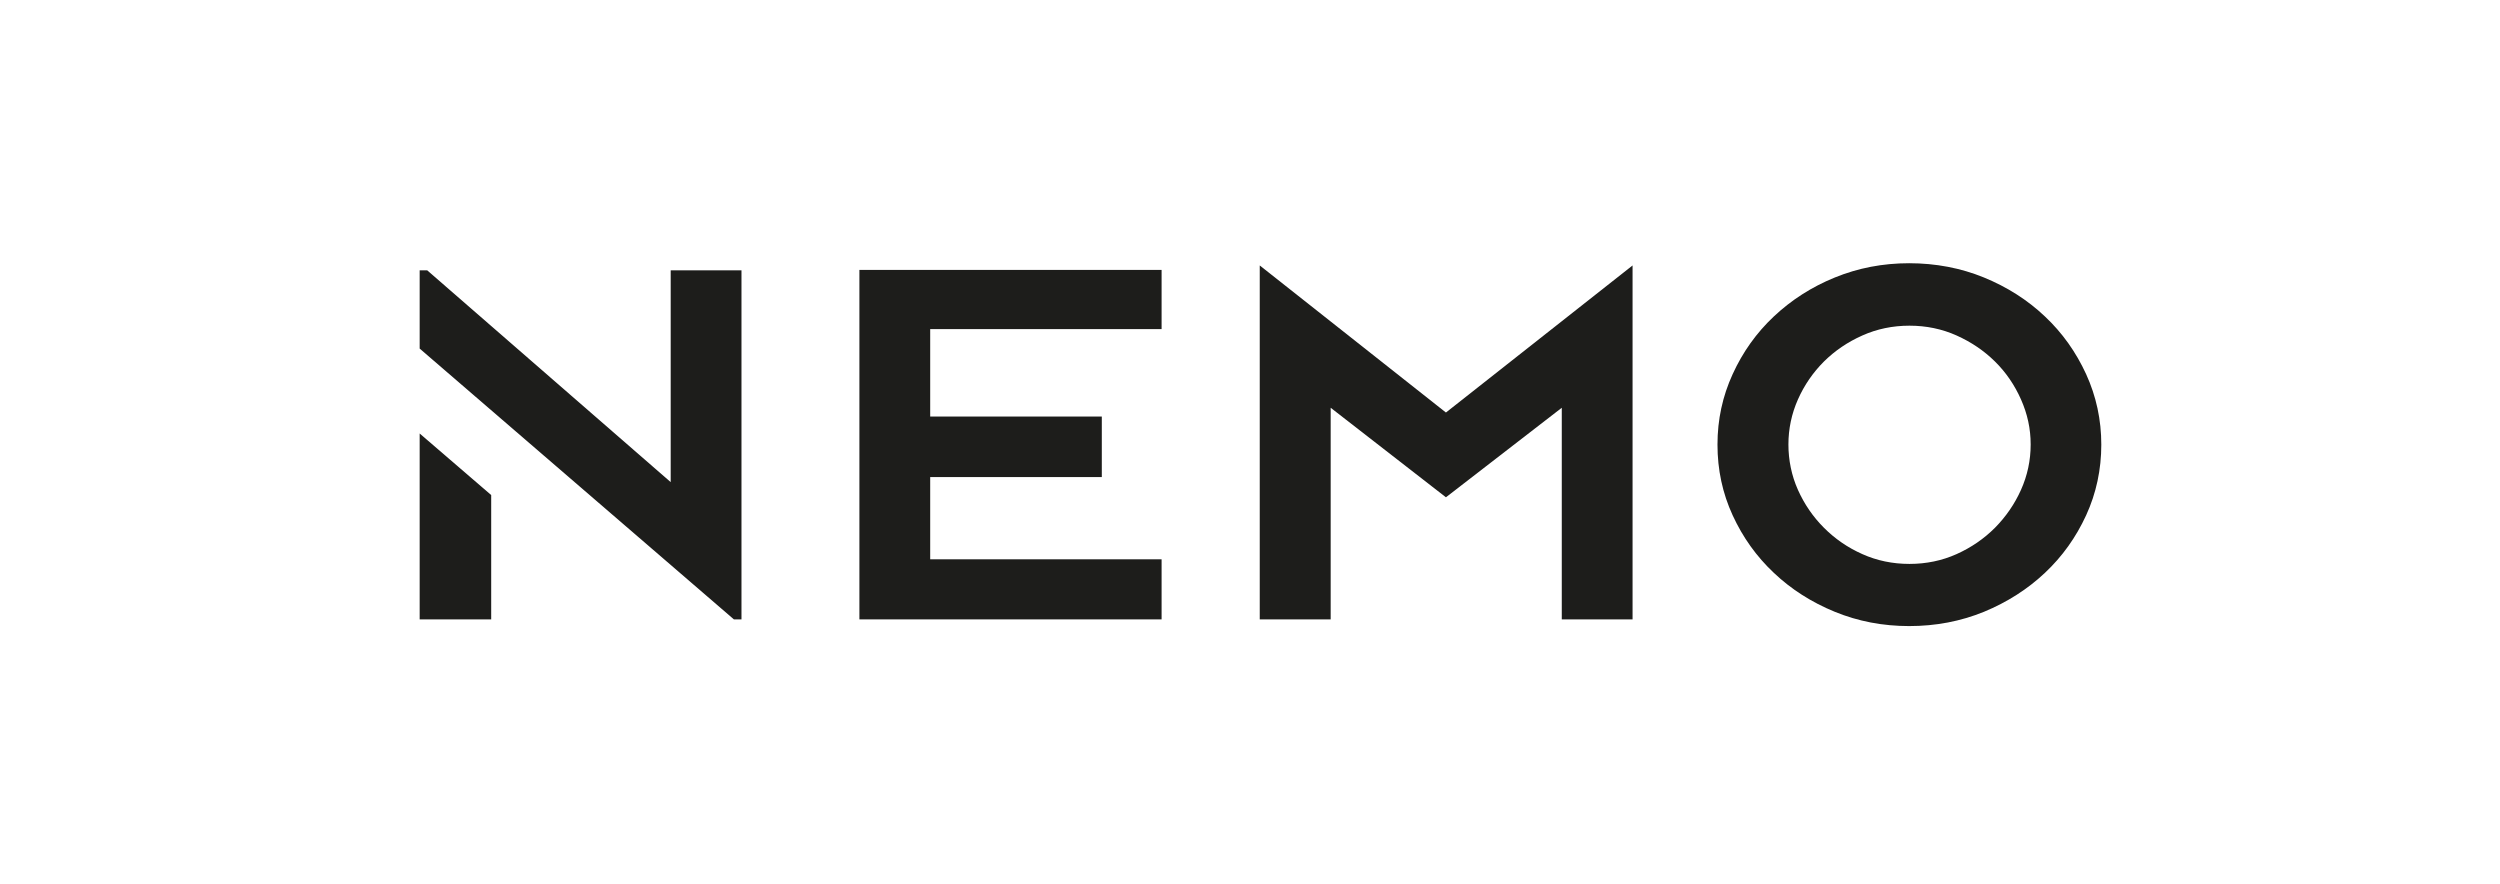
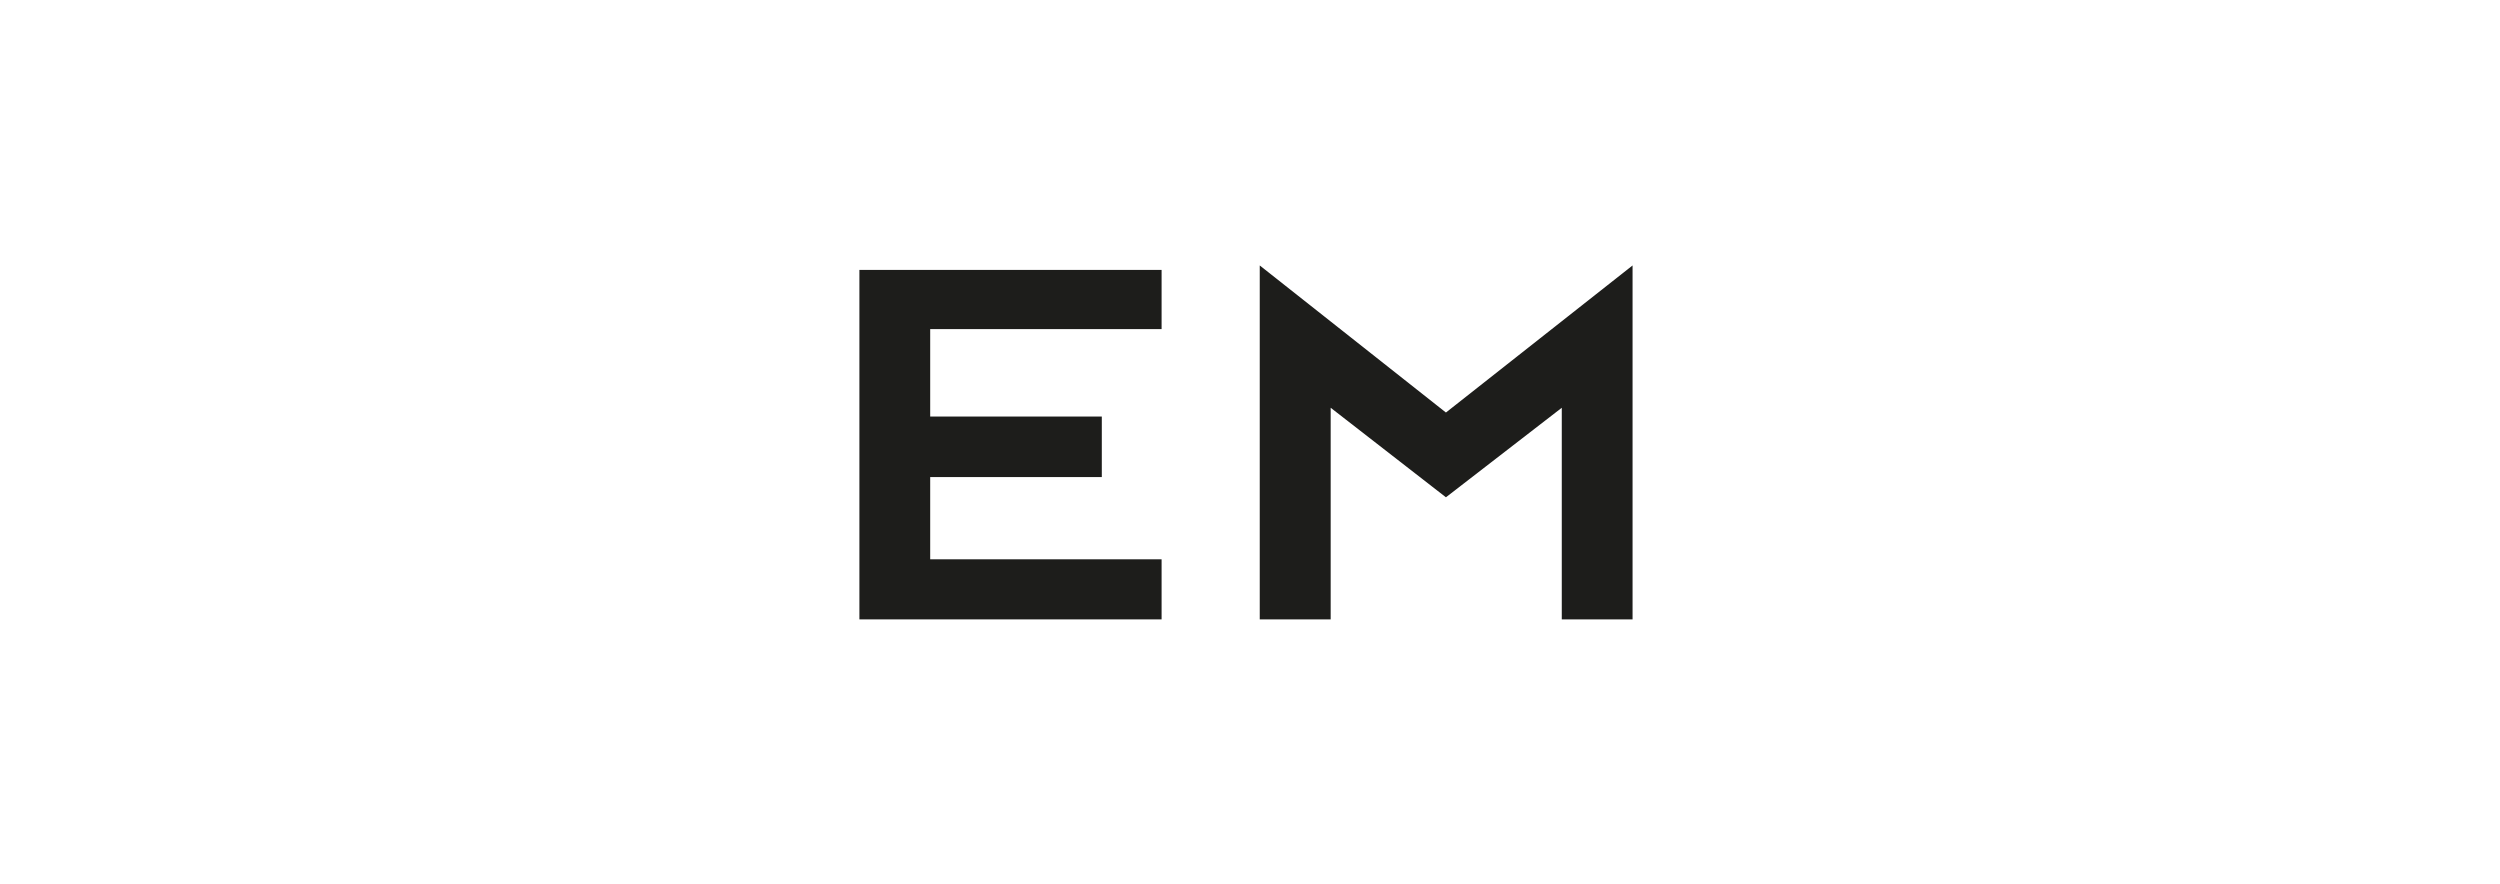
<svg xmlns="http://www.w3.org/2000/svg" id="Layer_1" data-name="Layer 1" width="168.11" height="59.47" viewBox="0 0 168.11 59.47">
  <defs>
    <style>
      .cls-1 {
        fill: none;
      }

      .cls-2 {
        fill: #1d1d1b;
      }
    </style>
  </defs>
-   <rect class="cls-1" x="-781.78" y="-549.77" width="841.89" height="595.28" />
-   <rect class="cls-1" x="-781.78" y="-549.77" width="841.89" height="595.28" />
  <g>
-     <polygon class="cls-2" points="28.22 41.65 33.03 41.65 33.03 33.29 28.22 29.15 28.22 41.65" />
    <polygon class="cls-2" points="57.79 18.15 57.79 41.65 78.11 41.65 78.11 37.61 62.55 37.61 62.55 32.08 74.09 32.08 74.09 28.01 62.55 28.01 62.55 22.13 78.11 22.13 78.11 18.15 57.79 18.15" />
    <polygon class="cls-2" points="97.23 27.74 84.71 17.85 84.71 41.65 89.48 41.65 89.48 27.42 97.23 33.44 105.02 27.42 105.02 41.65 109.78 41.65 109.78 17.85 97.23 27.74" />
-     <path class="cls-2" d="M128.4,21.9c-1.13,0-2.19.22-3.17.66-.99.44-1.84,1.02-2.58,1.75-.73.73-1.32,1.58-1.75,2.55-.43.97-.64,1.99-.64,3.03s.21,2.09.64,3.05c.43.96,1.01,1.81,1.75,2.55.74.74,1.59,1.33,2.58,1.77.98.44,2.04.66,3.17.66s2.19-.22,3.17-.66c.98-.44,1.84-1.03,2.58-1.77.73-.74,1.32-1.59,1.75-2.55.43-.96.65-1.98.65-3.05s-.22-2.06-.65-3.03c-.43-.97-1.01-1.82-1.75-2.55-.74-.73-1.6-1.31-2.58-1.75-.98-.44-2.04-.66-3.17-.66M128.38,42.1c-1.77,0-3.44-.32-5-.96-1.56-.64-2.93-1.51-4.1-2.62-1.17-1.1-2.09-2.39-2.77-3.87-.68-1.48-1.02-3.06-1.02-4.75s.34-3.25,1.02-4.74c.68-1.49,1.6-2.78,2.77-3.88,1.17-1.1,2.53-1.98,4.1-2.62,1.57-.64,3.23-.96,5-.96s3.47.32,5.03.96c1.56.64,2.93,1.51,4.1,2.62,1.17,1.1,2.09,2.4,2.77,3.88.68,1.49,1.02,3.07,1.02,4.74s-.34,3.27-1.02,4.75c-.68,1.48-1.6,2.77-2.77,3.87-1.17,1.1-2.53,1.97-4.1,2.62-1.57.64-3.24.96-5.03.96" />
-     <polygon class="cls-2" points="49.86 18.18 45.1 18.18 45.1 32.42 28.73 18.18 28.22 18.18 28.22 23.44 49.35 41.65 49.86 41.65 49.86 18.18" />
  </g>
</svg>